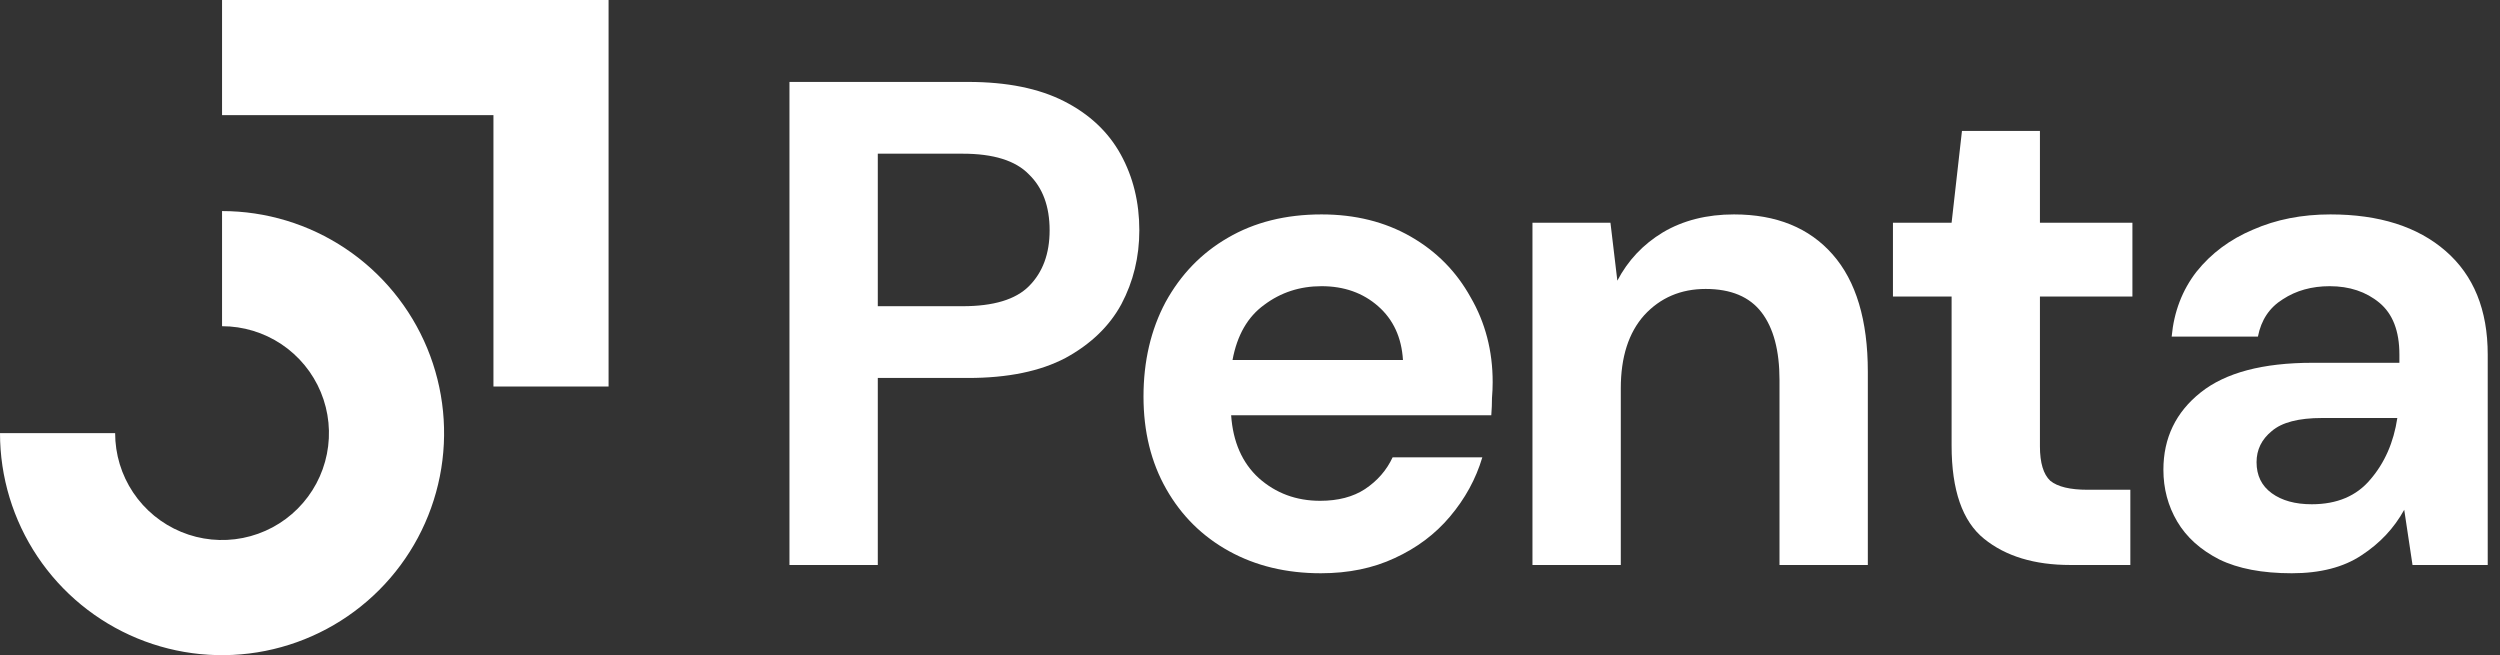
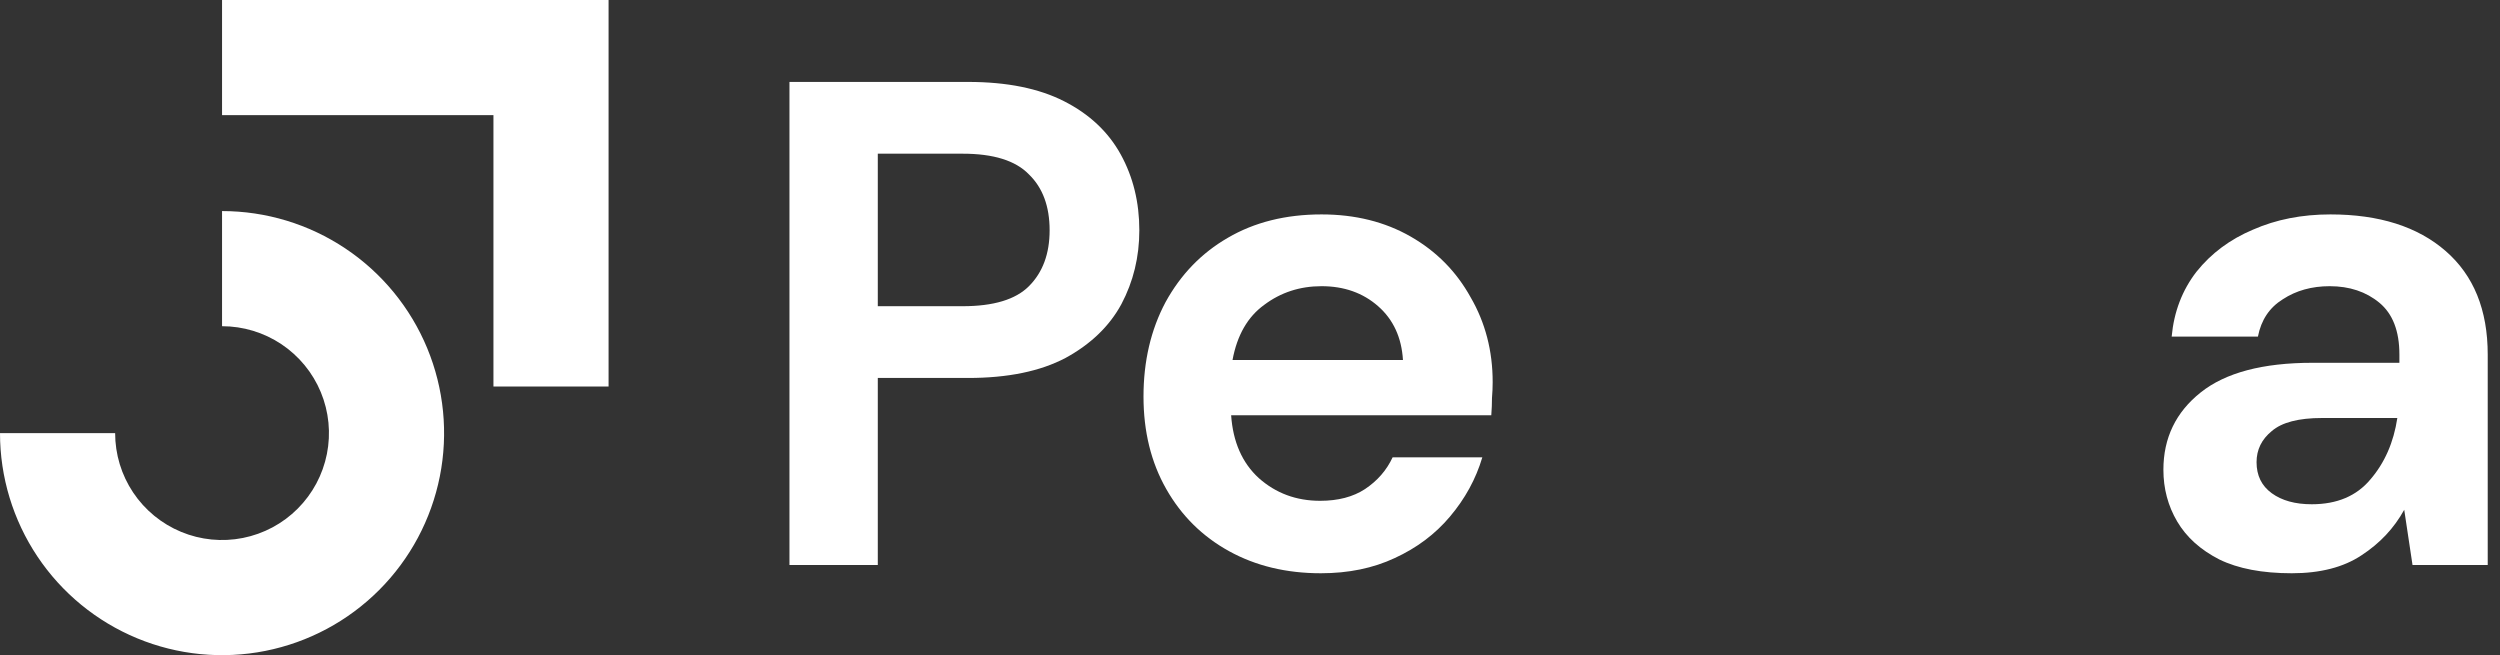
<svg xmlns="http://www.w3.org/2000/svg" width="145" height="38" viewBox="0 0 145 38" fill="none">
  <rect x="0" y="0" width="145" height="38" fill="#333333" stroke="none" />
  <path fill-rule="evenodd" clip-rule="evenodd" d="M28.62 6.678H12.879V0H35.297V22.418H28.62V6.678Z" fill="white" />
  <path fill-rule="evenodd" clip-rule="evenodd" d="M16.324 19.965C15.304 19.284 14.105 18.92 12.879 18.92V12.242C15.426 12.242 17.916 12.998 20.034 14.413C22.151 15.828 23.802 17.839 24.777 20.192C25.752 22.546 26.007 25.135 25.51 27.633C25.013 30.131 23.787 32.426 21.985 34.227C20.184 36.029 17.889 37.255 15.391 37.752C12.893 38.249 10.303 37.994 7.95 37.019C5.597 36.044 3.586 34.394 2.17 32.276C0.755 30.158 0 27.668 0 25.121H6.678C6.678 26.347 7.041 27.546 7.723 28.566C8.404 29.585 9.373 30.38 10.506 30.849C11.639 31.319 12.886 31.442 14.088 31.202C15.291 30.963 16.396 30.373 17.263 29.505C18.131 28.638 18.721 27.533 18.96 26.33C19.2 25.128 19.077 23.881 18.608 22.748C18.138 21.615 17.343 20.646 16.324 19.965Z" fill="white" />
  <path d="M45.789 32.769V4.752H56.155C58.397 4.752 60.251 5.126 61.719 5.873C63.186 6.62 64.28 7.647 65.001 8.955C65.721 10.262 66.081 11.729 66.081 13.357C66.081 14.905 65.734 16.332 65.041 17.64C64.347 18.921 63.266 19.961 61.799 20.762C60.331 21.535 58.45 21.922 56.155 21.922H50.912V32.769H45.789ZM50.912 17.76H55.835C57.623 17.76 58.904 17.373 59.678 16.599C60.478 15.799 60.878 14.718 60.878 13.357C60.878 11.97 60.478 10.889 59.678 10.115C58.904 9.315 57.623 8.914 55.835 8.914H50.912V17.76Z" fill="white" />
  <path d="M76.609 33.249C74.608 33.249 72.834 32.822 71.286 31.968C69.738 31.115 68.524 29.914 67.644 28.366C66.763 26.819 66.323 25.031 66.323 23.003C66.323 20.948 66.75 19.12 67.604 17.52C68.484 15.918 69.685 14.678 71.206 13.797C72.754 12.89 74.568 12.436 76.649 12.436C78.597 12.436 80.318 12.863 81.812 13.717C83.307 14.571 84.467 15.745 85.294 17.239C86.148 18.707 86.575 20.348 86.575 22.162C86.575 22.456 86.562 22.763 86.535 23.083C86.535 23.403 86.522 23.737 86.495 24.084H71.406C71.513 25.631 72.046 26.845 73.007 27.726C73.994 28.606 75.182 29.047 76.569 29.047C77.61 29.047 78.477 28.82 79.171 28.366C79.891 27.886 80.425 27.272 80.772 26.525H85.975C85.602 27.779 84.974 28.926 84.094 29.967C83.24 30.981 82.172 31.782 80.892 32.369C79.638 32.956 78.21 33.249 76.609 33.249ZM76.649 16.599C75.395 16.599 74.288 16.959 73.327 17.68C72.367 18.373 71.753 19.441 71.486 20.881H81.372C81.292 19.574 80.812 18.533 79.931 17.76C79.051 16.986 77.957 16.599 76.649 16.599Z" fill="white" />
-   <path d="M88.883 32.769V12.917H93.406L93.806 16.279C94.42 15.105 95.3 14.171 96.448 13.477C97.621 12.783 98.996 12.436 100.57 12.436C103.025 12.436 104.933 13.21 106.293 14.758C107.654 16.305 108.334 18.573 108.334 21.562V32.769H103.211V22.042C103.211 20.335 102.865 19.027 102.171 18.12C101.477 17.213 100.396 16.759 98.929 16.759C97.488 16.759 96.301 17.266 95.367 18.28C94.46 19.294 94.006 20.708 94.006 22.523V32.769H88.883Z" fill="white" />
-   <path d="M120.078 32.769C117.996 32.769 116.329 32.262 115.075 31.248C113.821 30.234 113.193 28.433 113.193 25.845V17.2H109.791V12.917H113.193L113.794 7.594H118.316V12.917H123.68V17.2H118.316V25.885C118.316 26.845 118.517 27.512 118.917 27.886C119.344 28.233 120.064 28.406 121.078 28.406H123.56V32.769H120.078Z" fill="white" />
  <path d="M132.921 33.249C131.214 33.249 129.813 32.982 128.719 32.448C127.625 31.888 126.811 31.154 126.277 30.247C125.743 29.34 125.477 28.34 125.477 27.246C125.477 25.404 126.197 23.91 127.638 22.763C129.079 21.615 131.24 21.042 134.122 21.042H139.165V20.561C139.165 19.201 138.778 18.2 138.004 17.559C137.23 16.919 136.27 16.599 135.123 16.599C134.082 16.599 133.175 16.852 132.401 17.359C131.627 17.84 131.147 18.56 130.96 19.521H125.957C126.09 18.08 126.571 16.826 127.398 15.758C128.252 14.691 129.346 13.877 130.68 13.317C132.014 12.73 133.508 12.436 135.162 12.436C137.991 12.436 140.219 13.143 141.847 14.558C143.474 15.972 144.288 17.973 144.288 20.561V32.769H139.926L139.445 29.567C138.858 30.634 138.031 31.515 136.964 32.209C135.923 32.902 134.576 33.249 132.921 33.249ZM134.082 29.247C135.549 29.247 136.683 28.766 137.484 27.806C138.311 26.845 138.832 25.658 139.045 24.244H134.682C133.321 24.244 132.348 24.497 131.761 25.004C131.174 25.484 130.88 26.085 130.88 26.805C130.88 27.579 131.174 28.18 131.761 28.606C132.348 29.033 133.121 29.247 134.082 29.247Z" fill="white" />
</svg>